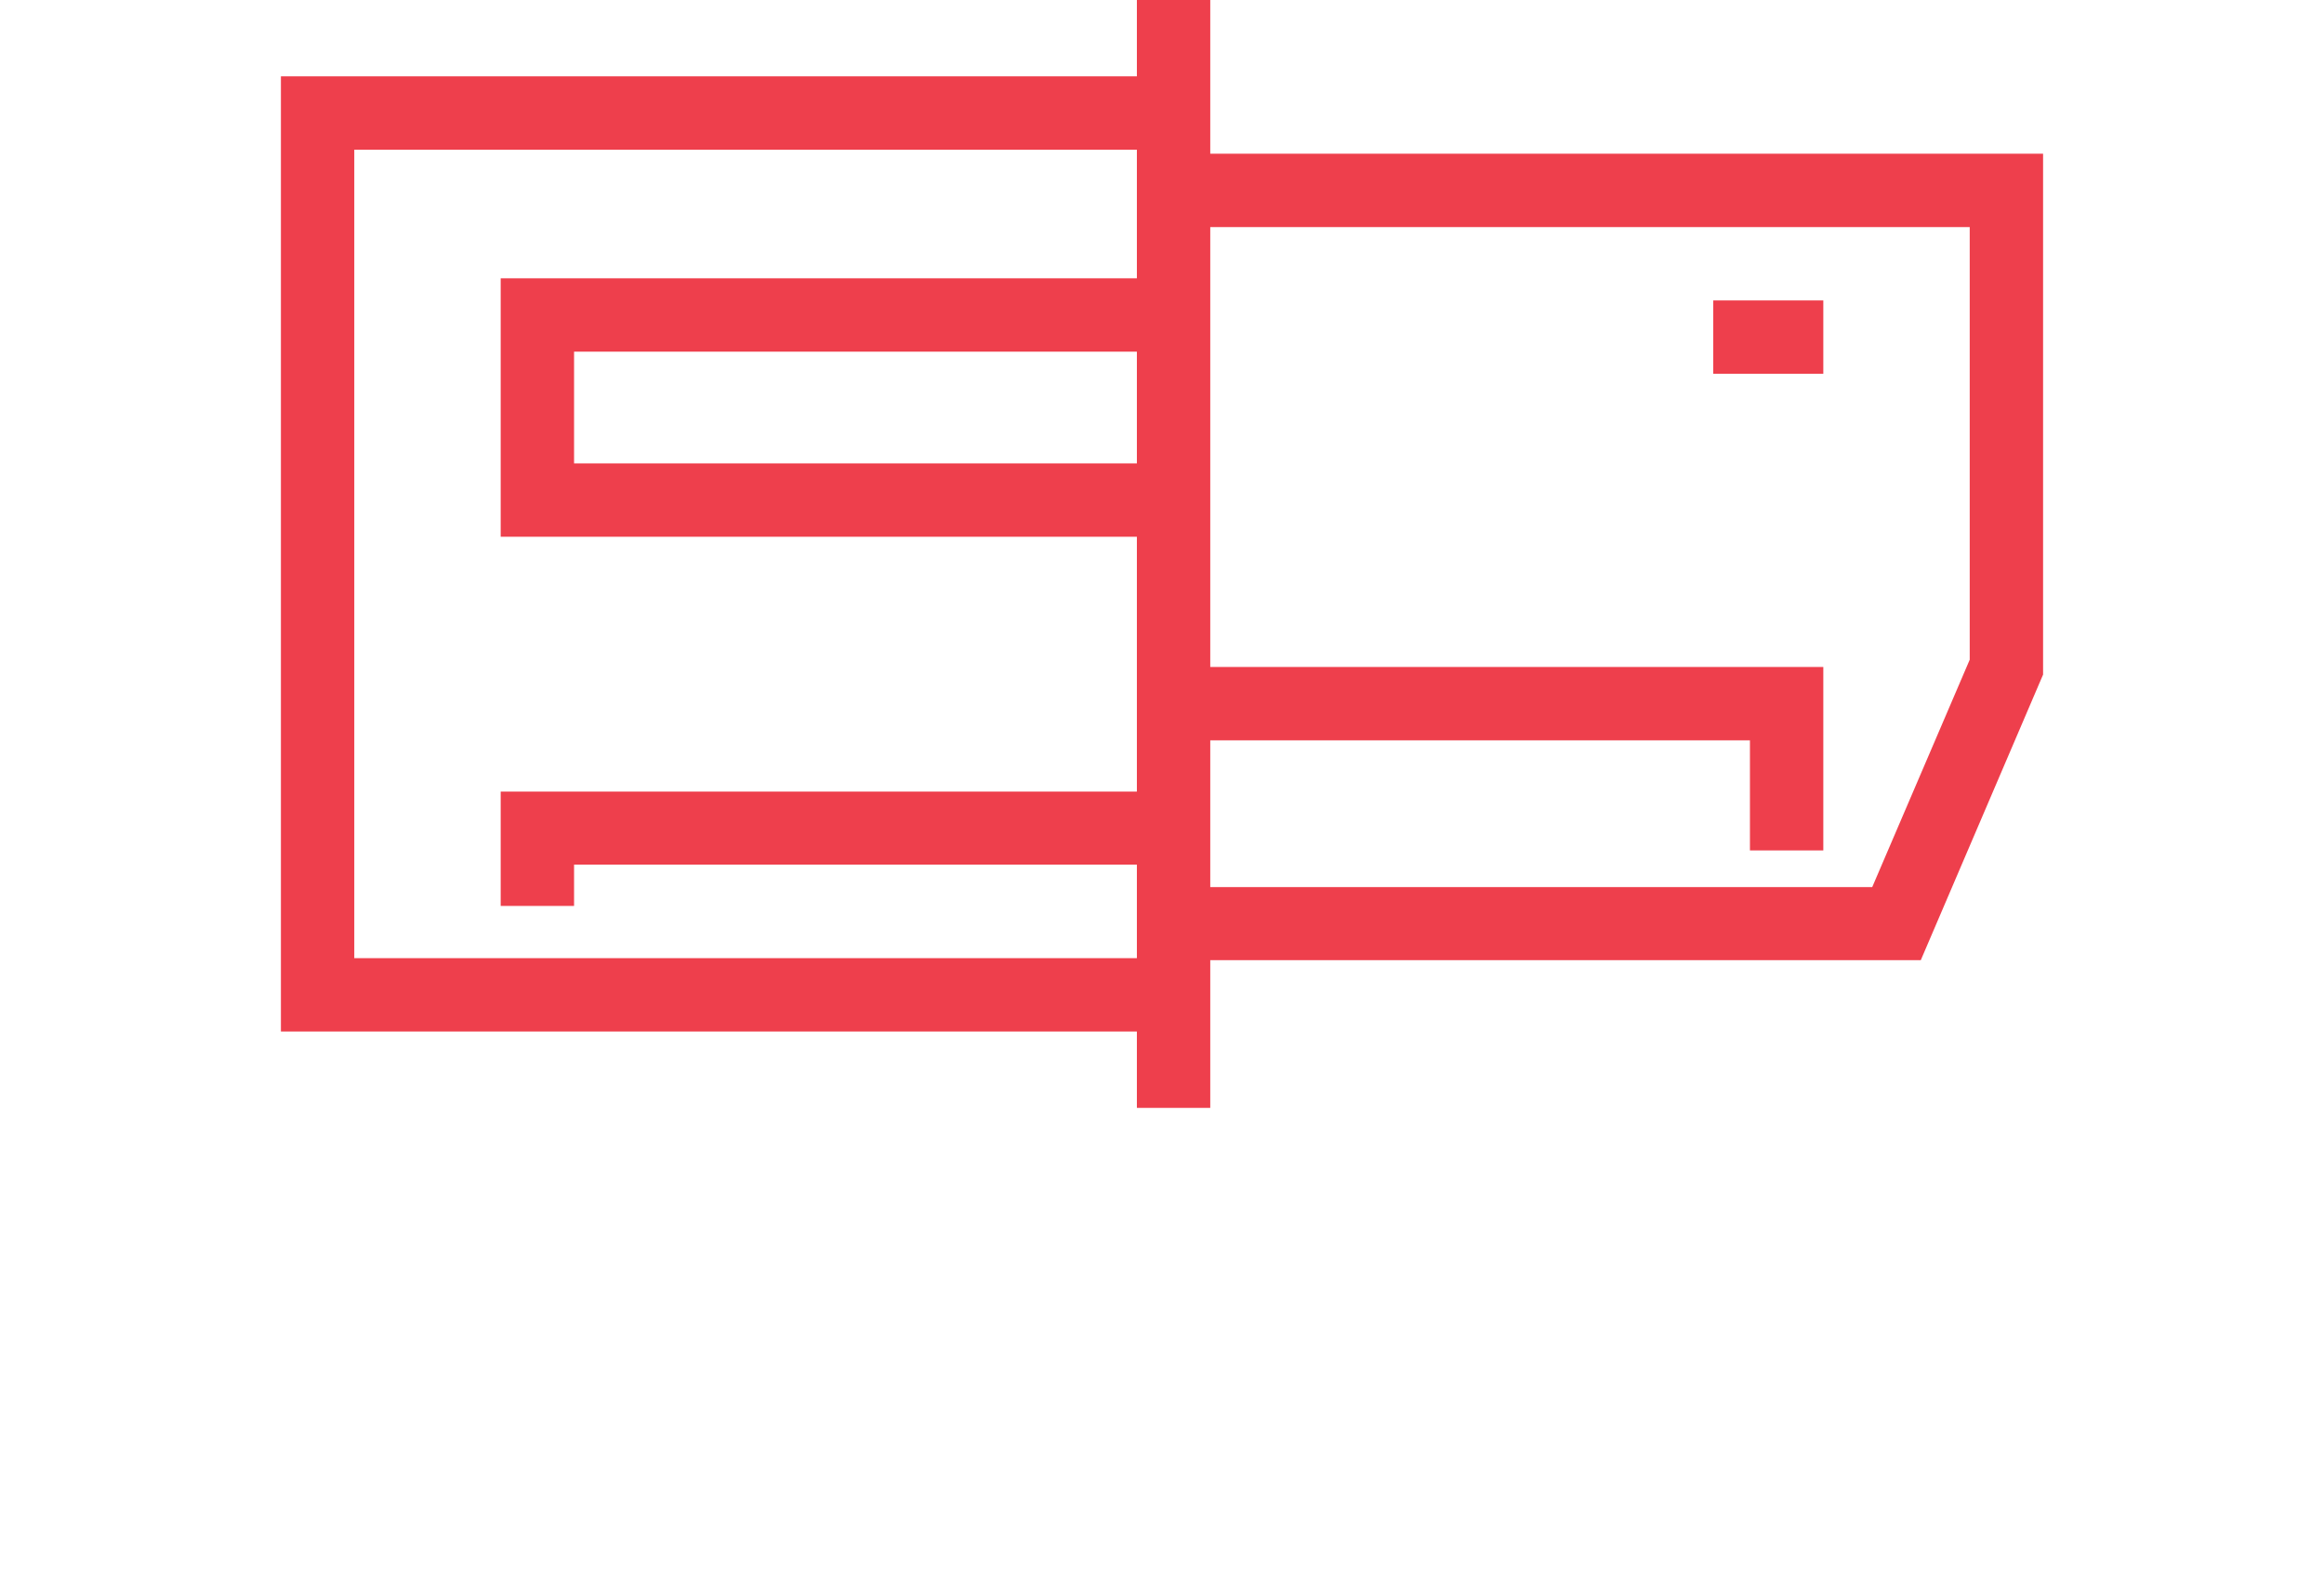
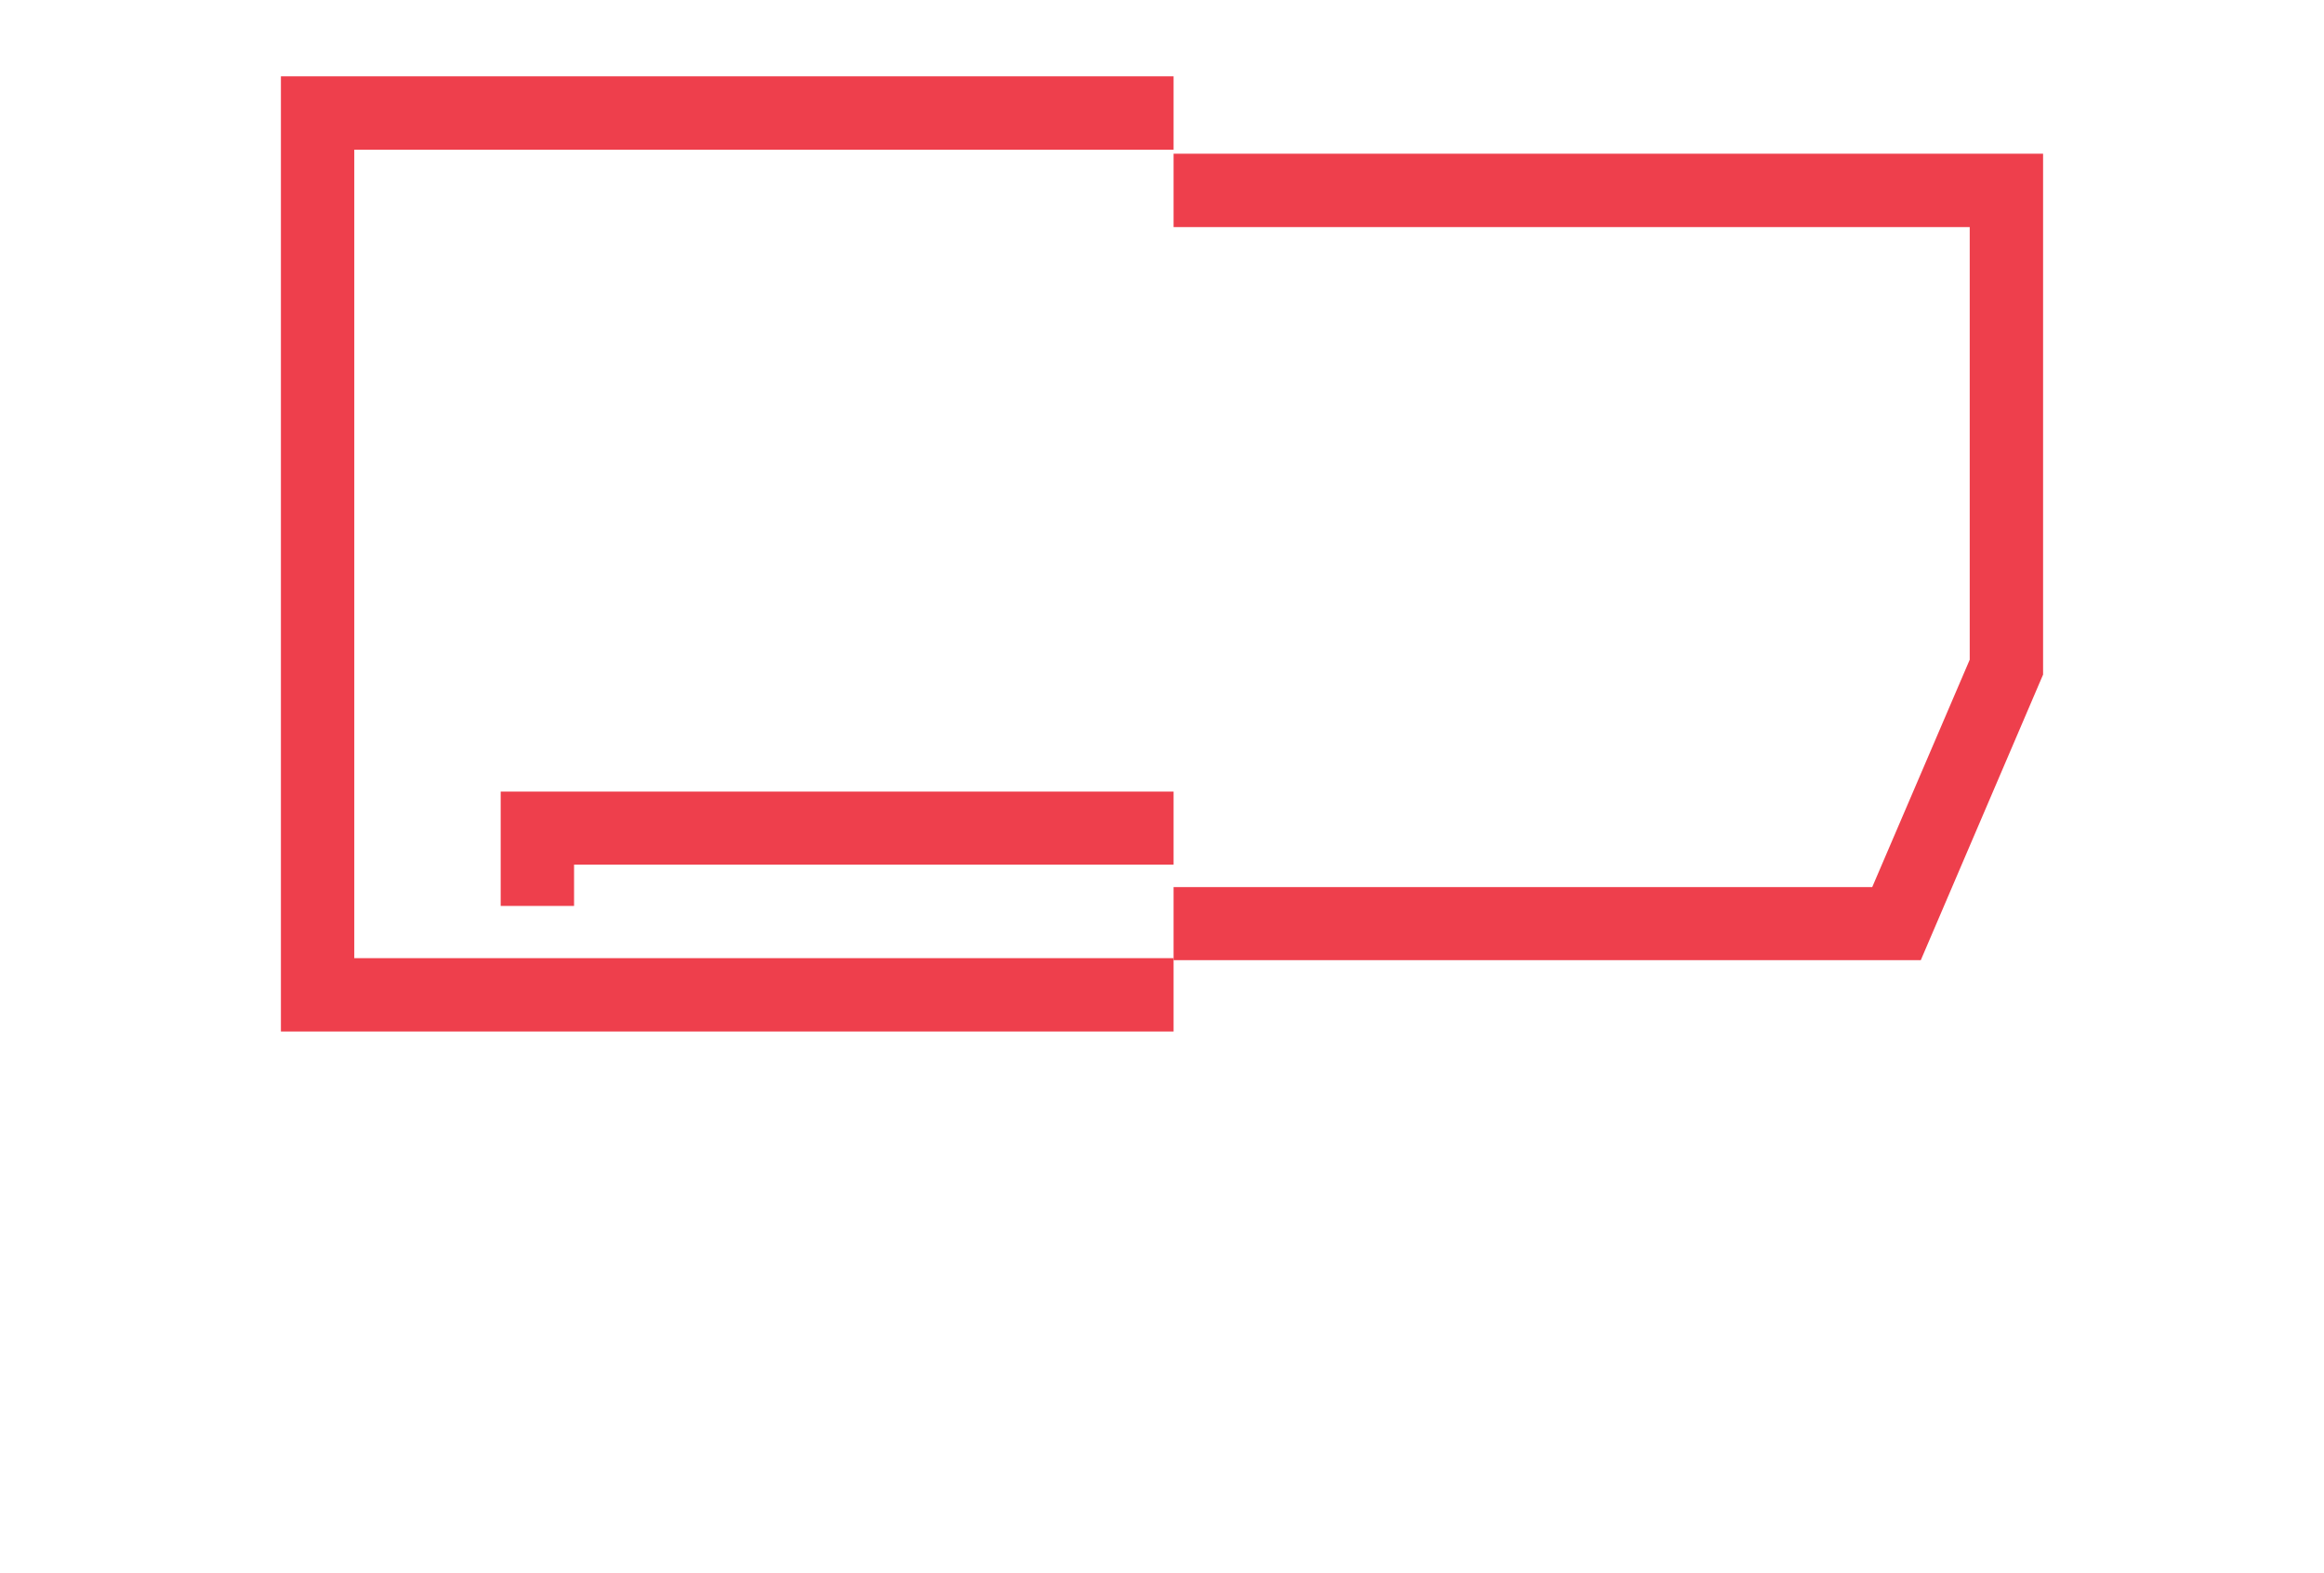
<svg xmlns="http://www.w3.org/2000/svg" viewBox="0 0 70.32 47.58">
  <title>some-facts-icons</title>
  <g>
    <g>
      <polygon points="58.12 29.05 35.51 29.05 35.51 26.84 56.65 26.84 59.6 19.96 59.6 6.87 35.51 6.87 35.51 4.65 61.82 4.65 61.82 20.41 58.12 29.05" style="fill: #ee3f4c" />
-       <polygon points="55.17 25.73 52.95 25.73 52.95 22.4 35.51 22.4 35.51 20.18 55.17 20.18 55.17 25.73" style="fill: #ee3f4c" />
-       <rect x="51.84" y="9.09" width="3.33" height="2.22" style="fill: #ee3f4c" />
    </g>
    <g>
      <g>
        <polygon points="35.51 31.21 8.5 31.21 8.5 2.31 35.51 2.31 35.51 4.53 10.72 4.53 10.72 28.99 35.51 28.99 35.51 31.21" style="fill: #ee3f4c" />
        <polygon points="17.37 27.41 15.15 27.41 15.15 23.95 35.51 23.95 35.51 26.16 17.37 26.16 17.37 27.41" style="fill: #ee3f4c" />
      </g>
-       <polygon points="35.51 16.24 15.15 16.24 15.15 8.42 35.51 8.42 35.51 10.64 17.37 10.64 17.37 14.02 35.51 14.02 35.51 16.24" style="fill: #ee3f4c" />
    </g>
-     <rect x="34.4" width="2.22" height="33.52" style="fill: #ee3f4c" />
  </g>
</svg>